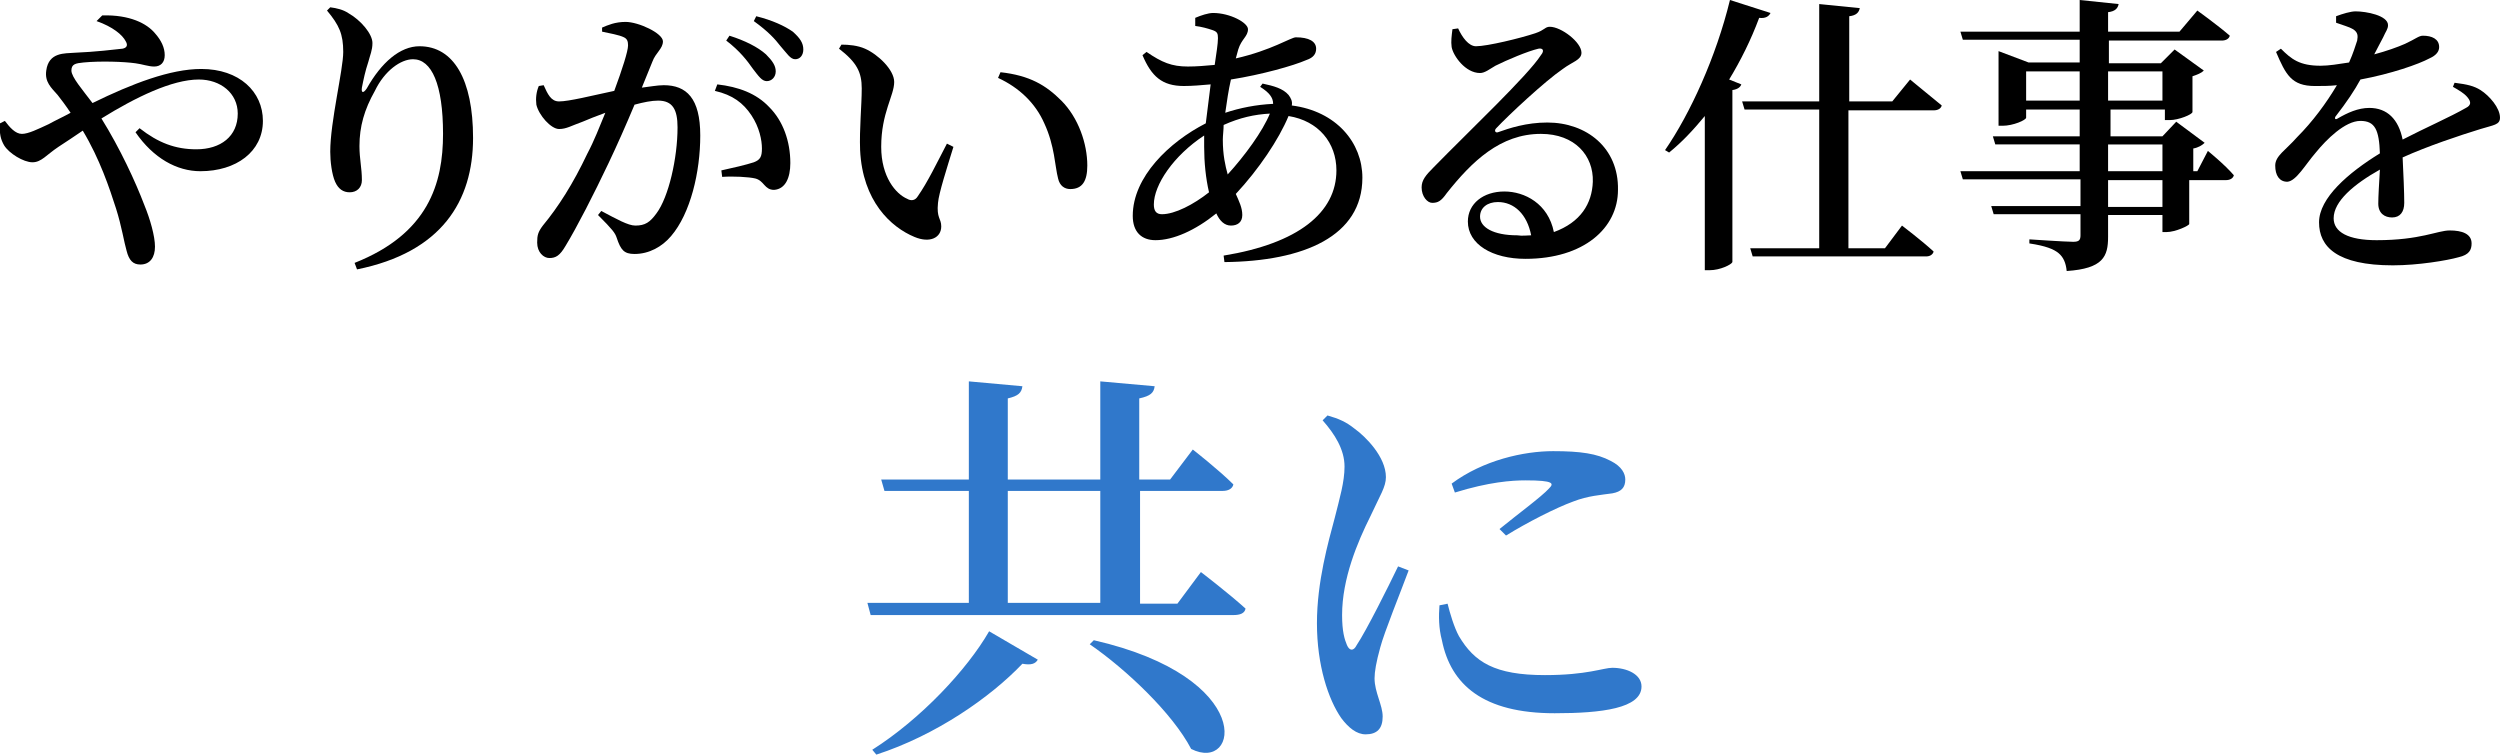
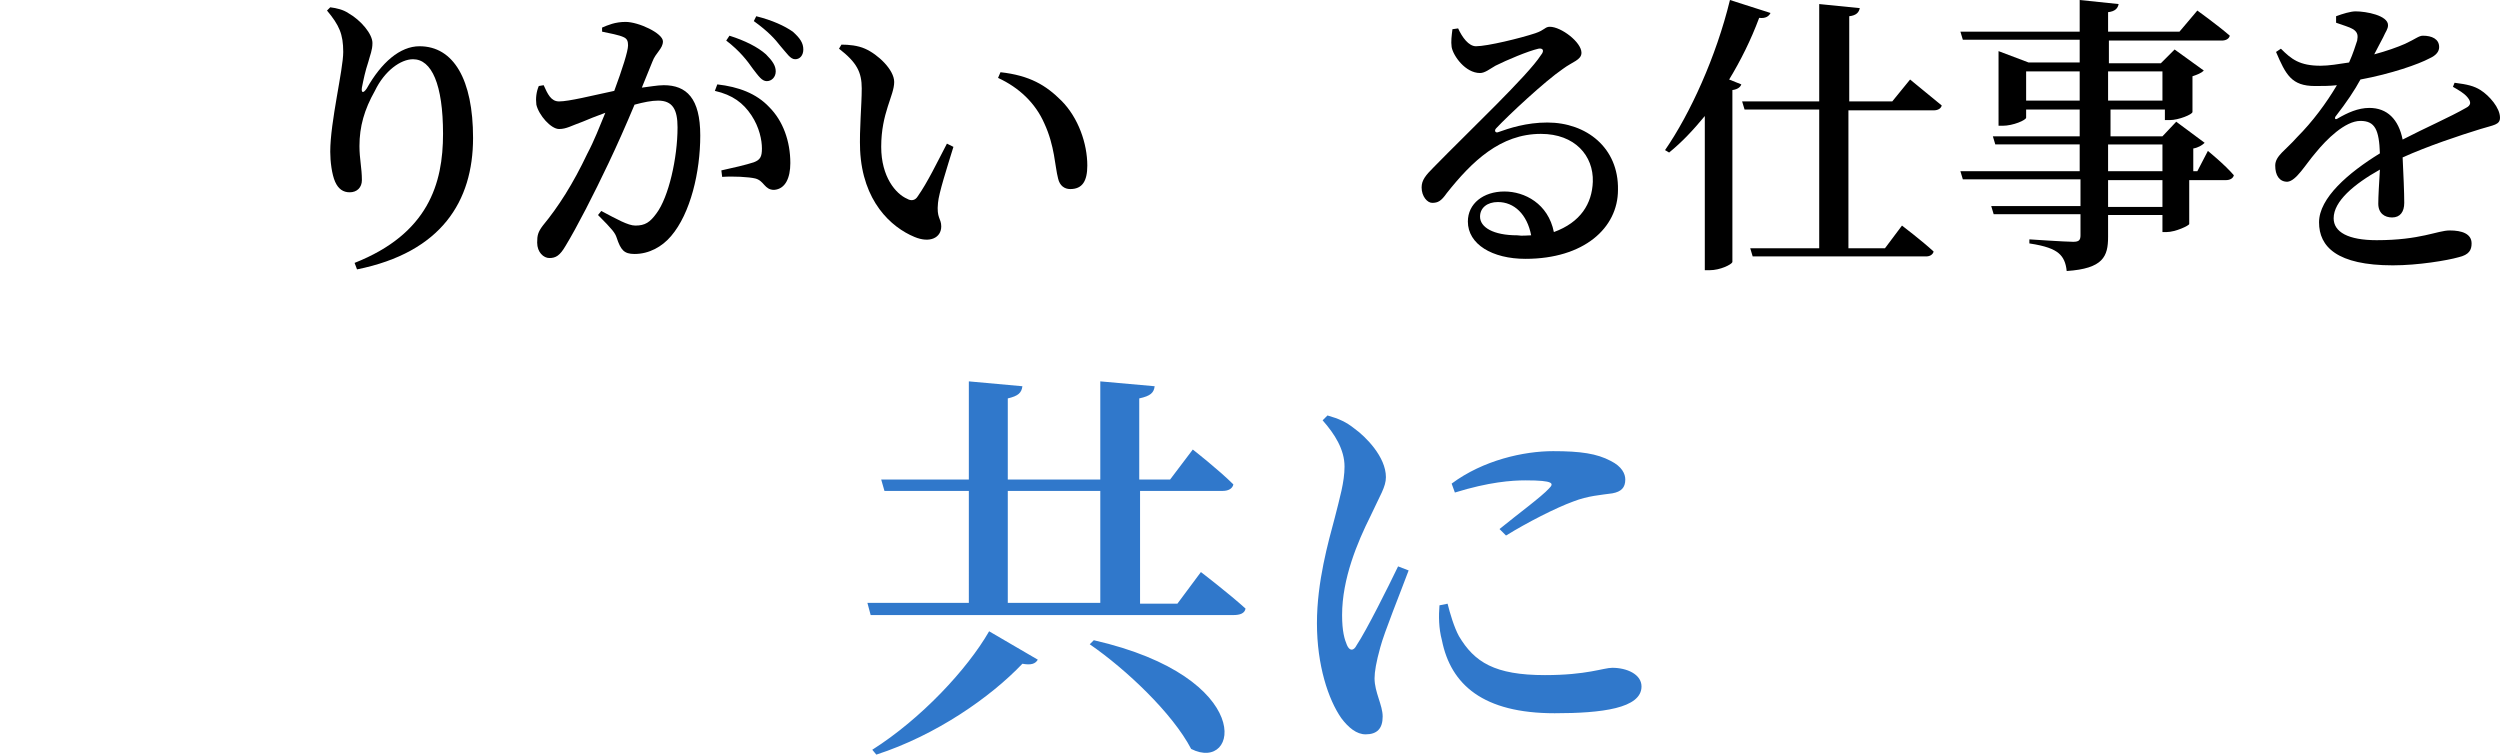
<svg xmlns="http://www.w3.org/2000/svg" version="1.1" id="レイヤー_1" x="0px" y="0px" viewBox="0 0 308.1 93" style="enable-background:new 0 0 308.1 93;" xml:space="preserve">
  <style type="text/css">
	.st0{enable-background:new    ;}
	.st1{fill:#3078CB;}
</style>
  <g class="st0">
-     <path d="M12.6,1.9c3.4-0.1,5.5,1,6.5,2.2c0.8,0.9,1.2,1.8,1.2,2.7S19.8,8.2,19,8.2c-0.7,0-1.5-0.3-2.3-0.4   c-1.4-0.2-4.3-0.3-6.4-0.1c-1,0.1-1.5,0.2-1.5,1s1.4,2.4,2.6,4c4.9-2.4,9.6-4.2,13.4-4.2c4.7,0,7.6,2.8,7.6,6.4   c0,3.8-3.3,6.2-7.7,6.2c-2.9,0-5.8-1.6-8-4.8l0.5-0.5c2.3,1.8,4.4,2.6,7,2.6c3,0,5.1-1.6,5.1-4.4c0-2.5-2.1-4.2-4.8-4.2   c-3.3,0-7.8,2.2-12,4.8c2.3,3.7,4.2,7.8,5.3,10.7c0.7,1.7,1.3,3.8,1.3,5.1s-0.6,2.2-1.8,2.2c-0.9,0-1.4-0.5-1.7-1.7   c-0.3-1-0.6-3-1.3-5.2c-0.8-2.5-2-6.1-4.1-9.6c-1,0.7-2.1,1.4-3,2C5.7,19.1,5.1,20,4,20s-2.9-1.1-3.5-2.1c-0.4-0.7-0.6-1.4-0.5-2.7   l0.6-0.3c0.6,0.8,1.3,1.6,2.1,1.6s2-0.6,3.3-1.2c0.9-0.5,1.8-0.9,2.7-1.4c-0.6-0.9-1.2-1.7-1.6-2.2c-0.8-0.9-1.6-1.6-1.4-3   C6,6.4,8,6.6,9.2,6.5c2.5-0.1,5-0.4,5.9-0.5c0.5-0.1,0.7-0.4,0.4-0.9c-0.4-0.8-1.6-1.8-3.6-2.5L12.6,1.9z" />
    <path d="M40.3,1.3l0.4-0.4c0.8,0.1,1.6,0.3,2.2,0.7c1.6,0.9,3,2.6,3,3.7c0,0.9-0.3,1.5-0.5,2.3c-0.4,1.2-0.6,2.2-0.8,3.2   c-0.1,0.7,0.2,0.7,0.6,0.1c1.8-3.2,4.1-5.2,6.5-5.2c4.2,0,6.6,4.1,6.6,11.3c0,7.8-3.9,14.1-14.3,16.2l-0.3-0.8   c9.1-3.6,10.9-9.8,10.9-15.9s-1.4-9.2-3.7-9.2c-1.5,0-3.5,1.4-4.7,3.9c-1.3,2.3-1.9,4.4-1.9,6.8c0,1.6,0.3,2.7,0.3,4.2   c0,0.9-0.6,1.5-1.5,1.5c-0.8,0-1.4-0.4-1.8-1.3c-0.4-0.9-0.6-2.5-0.6-3.7c0-3.7,1.6-10.1,1.6-12.3S41.8,3.1,40.3,1.3z" />
    <path d="M79.1,10.8c0.9-0.1,1.9-0.3,2.7-0.3c2.8,0,4.5,1.6,4.5,6.2c0,4.5-1.2,9.6-3.6,12.4c-1.1,1.3-2.7,2.2-4.5,2.2   c-1.3,0-1.7-0.5-2.2-2c-0.2-0.6-0.5-1-2.3-2.8l0.4-0.5c1.9,1,3.3,1.8,4.2,1.8c1.2,0,1.8-0.4,2.6-1.5c1.5-2,2.6-6.8,2.6-10.6   c0-2.2-0.6-3.3-2.4-3.3c-0.8,0-1.8,0.2-2.9,0.5c-1,2.4-2.2,5.1-3.2,7.2c-1.8,3.8-3.9,7.9-5.3,10.2c-0.7,1.2-1.2,1.5-2,1.5   c-0.7,0-1.5-0.7-1.5-1.9c0-0.9,0.1-1.3,0.7-2.1c1.9-2.3,3.7-5.1,5.5-8.9c0.8-1.5,1.5-3.3,2.2-5c-1.1,0.4-2.1,0.8-2.8,1.1   c-1.4,0.5-2,0.9-2.9,0.9c-1,0-2.5-1.7-2.8-3c-0.1-0.8,0-1.6,0.3-2.3l0.6-0.1c0.5,1.1,0.9,2,1.9,2c1.2,0,4-0.7,6.8-1.3   c1-2.7,1.7-4.9,1.7-5.6c0-0.5-0.1-0.8-0.5-1c-0.6-0.3-1.8-0.5-2.7-0.7V3.4c0.7-0.3,1.6-0.7,2.9-0.7c1.6,0,4.6,1.4,4.6,2.4   c0,0.9-0.9,1.4-1.3,2.5L79.1,10.8z M88.4,10.4c2.6,0.3,4.8,1.1,6.4,2.8c1.7,1.7,2.6,4.2,2.6,6.9c0,1.8-0.6,3.2-2,3.3   c-1.2,0-1.2-1.1-2.3-1.4c-0.8-0.2-2.8-0.3-4.1-0.2L88.9,21c1.4-0.3,3.1-0.7,4-1c0.8-0.3,1-0.7,1-1.7s-0.3-2.6-1.3-4.1   s-2.3-2.5-4.5-3L88.4,10.4z M89.9,4.4c1.9,0.6,3.5,1.4,4.5,2.3c0.8,0.8,1.2,1.4,1.2,2.1S95.1,10,94.5,10s-1-0.6-1.7-1.5   c-0.7-1-1.6-2.2-3.3-3.5L89.9,4.4z M93.2,2c2,0.5,3.5,1.2,4.5,1.9C98.6,4.7,99,5.3,99,6.1c0,0.7-0.4,1.2-1,1.2s-1-0.7-1.8-1.6   c-0.7-0.9-1.5-1.8-3.3-3.1L93.2,2z" />
    <path d="M106.2,10.9c0-2-0.6-3.2-2.8-4.9l0.3-0.5c0.9,0,2,0.1,2.9,0.5c1.6,0.7,3.6,2.6,3.6,4.1c0,1.7-1.6,3.8-1.6,8   c0,3.7,1.8,5.8,3.2,6.4c0.5,0.3,1,0.2,1.3-0.3c1.2-1.7,2.4-4.2,3.6-6.5l0.8,0.4c-0.8,2.6-1.8,5.7-1.9,6.9c-0.2,1.9,0.4,1.9,0.4,2.9   c0,1.4-1.4,2.1-3.3,1.3c-2.9-1.2-6.4-4.4-6.7-10.7C105.9,15.9,106.2,13,106.2,10.9z M123,9.6l0.3-0.7c3.6,0.4,5.6,1.6,7.5,3.5   c2.1,2.1,3.2,5.3,3.2,8c0,1.9-0.6,2.9-2.1,2.9c-0.7,0-1.3-0.4-1.5-1.3c-0.4-1.5-0.4-4-1.7-6.8C127.6,12.7,125.6,10.8,123,9.6z" />
-     <path d="M155.6,10.3c1.4,0.3,2.5,0.6,3.2,1.4c0.3,0.4,0.5,0.8,0.4,1.3c5.5,0.7,8.7,4.6,8.7,8.9c0,7.2-7.2,10.3-17,10.4l-0.1-0.8   c9.2-1.5,13.9-5.3,13.9-10.5c0-3.4-2.2-6.1-5.9-6.7c-1.2,2.9-3.7,6.6-6.5,9.6c0.4,0.9,0.8,1.7,0.8,2.6s-0.6,1.3-1.4,1.3   c-0.8,0-1.4-0.6-1.8-1.5c-2.6,2.1-5.3,3.3-7.5,3.3c-1.7,0-2.8-1-2.8-3c0-4.8,4.5-9.1,9-11.4c0.2-1.5,0.4-3.2,0.6-4.8   c-1.1,0.1-2.3,0.2-3.3,0.2c-2.7,0-4-1.2-5.1-3.8l0.5-0.4c1.9,1.3,3.1,1.8,5.1,1.8c1.1,0,2.2-0.1,3.3-0.2c0.2-1.4,0.4-2.6,0.4-3.3   c0-0.6-0.1-0.8-0.7-1c-0.6-0.2-1.3-0.4-2.1-0.5v-1c0.7-0.3,1.6-0.6,2.2-0.6c2.1,0,4.3,1.2,4.3,2c0,0.9-0.8,1.2-1.2,2.5l-0.3,1.1   c4.4-1,6.8-2.6,7.4-2.6c1.6,0,2.5,0.5,2.5,1.4c0,0.6-0.3,1.1-1.2,1.4c-1.6,0.7-5.5,1.8-9.3,2.4c-0.3,1.3-0.5,2.7-0.7,4.1   c1.8-0.6,3.8-1,5.9-1.1c0-0.8-0.5-1.4-1.6-2.1L155.6,10.3z M149,23.7c-0.4-1.7-0.6-3.7-0.6-5.6c0-0.4,0-0.9,0-1.4   c-3.8,2.5-6.2,6.1-6.2,8.5c0,0.8,0.3,1.2,1,1.2C144.8,26.4,147.1,25.2,149,23.7z M151.3,21.5c2.1-2.3,4.3-5.3,5.2-7.5   c-1.9,0.1-3.7,0.5-5.7,1.4c0,0.6-0.1,1.3-0.1,1.8C150.7,19.1,151,20.4,151.3,21.5z" />
    <path d="M179.7,3.5c0.5,1.1,1.3,2.2,2.2,2.2c1.4,0,5.5-1,7.3-1.6c1.2-0.4,1.2-0.8,1.8-0.8c1.4,0,3.9,1.9,3.9,3.2   c0,0.9-1.1,1.1-2.3,2c-2.2,1.5-6.7,5.7-8.2,7.3c-0.3,0.3-0.1,0.6,0.2,0.5c1.4-0.5,3.5-1.2,6.1-1.2c4.8,0,8.8,3.1,8.7,8.3   c0,4.7-4.2,8.5-11.4,8.5c-4.1,0-7.1-1.8-7.1-4.6c0-2.2,1.9-3.7,4.5-3.7c2.5,0,5.4,1.5,6.1,5c3.3-1.2,4.7-3.5,4.8-6.2   c0.1-3.2-2.2-5.9-6.4-5.9c-5,0-8.5,3.4-11.6,7.3c-0.7,1-1.1,1.2-1.8,1.2c-0.6,0-1.3-0.8-1.3-1.9c0-0.9,0.5-1.5,1.5-2.5   c4.4-4.5,11.6-11.3,13.2-13.8c0.5-0.6,0.2-0.9-0.3-0.8c-1.3,0.3-3.9,1.4-5.3,2.1C183.6,8.5,183,9,182.4,9c-1.8,0-3.3-2.1-3.5-3.2   c-0.1-0.7,0-1.4,0.1-2.2L179.7,3.5z M188.7,29c-0.5-2.6-2.1-4.1-4.1-4.1c-1.3,0-2.2,0.7-2.2,1.8c0,1.3,1.6,2.3,4.6,2.3   C187.6,29.1,188.2,29,188.7,29z" />
  </g>
  <g class="st0">
    <path d="M218.2,1.6c-0.2,0.4-0.6,0.7-1.4,0.6c-1,2.7-2.3,5.3-3.7,7.6l1.5,0.6c-0.1,0.3-0.4,0.6-1.1,0.7v21.2c-0.1,0.3-1.5,1-2.8,1   h-0.6v-19c-1.4,1.7-2.8,3.2-4.4,4.5l-0.5-0.3c3.1-4.5,6.3-11.5,8-18.5L218.2,1.6z M227.8,13.5v17.1h4.5l2.1-2.8   c0,0,2.5,1.9,3.9,3.2c-0.1,0.4-0.5,0.6-0.9,0.6H216l-0.3-1h8.5V13.5H215l-0.3-1h9.5v-12l5,0.5c-0.1,0.5-0.4,0.9-1.3,1v10.5h5.3   l2.2-2.7c0,0,2.3,1.9,3.9,3.2c-0.1,0.4-0.5,0.6-1,0.6h-10.5V13.5z" />
    <path d="M272.1,18.6c0,0,2.1,1.7,3.2,3c-0.1,0.4-0.5,0.6-1,0.6h-4.5v5.4c0,0.2-1.7,1-2.8,1h-0.5v-2.1h-6.7v2.7   c0,2.4-0.6,3.9-5.1,4.2c-0.1-1-0.4-1.7-1-2.2s-1.6-0.9-3.6-1.2v-0.5c0,0,4.5,0.3,5.4,0.3c0.7,0,0.9-0.2,0.9-0.8v-2.6h-10.7l-0.3-1   h11v-3.3h-14.5l-0.3-1h14.7v-3.3h-10.4l-0.3-1h10.7v-3.3h-6.6v1c0,0.3-1.6,1-2.9,1h-0.5V6.3l3.7,1.4h6.3V4.9h-14.4l-0.3-1h14.7V0   l4.8,0.5c-0.1,0.5-0.4,0.9-1.3,1v2.4h8.8l2.2-2.6c0,0,2.5,1.8,4,3.1c-0.1,0.4-0.5,0.6-1,0.6h-13.9v2.8h6.4l1.7-1.7l3.6,2.6   c-0.3,0.3-0.8,0.5-1.4,0.7v4.4c0,0.3-1.7,1-2.8,1h-0.6v-1.3h-6.7v3.3h6.4l1.7-1.8l3.5,2.6c-0.3,0.3-0.8,0.6-1.4,0.7v2.8h0.5   L272.1,18.6z M256.3,12.5V8.8h-6.6v3.6h6.6V12.5z M259.8,8.8v3.6h6.7V8.8H259.8z M259.8,21.1h6.7v-3.3h-6.7V21.1z M266.5,22.2h-6.7   v3.3h6.7V22.2z" />
  </g>
  <g class="st0">
    <path d="M302.5,10.2c1.6,0.2,2.4,0.4,3.2,0.9c1.1,0.7,2.4,2.2,2.4,3.4c0,0.9-0.8,0.9-2.4,1.4c-2.6,0.8-6.5,2.1-9.6,3.5   c0.1,2.1,0.2,4.3,0.2,5.6c0,1.1-0.5,1.8-1.5,1.8c-0.9,0-1.7-0.5-1.7-1.7c0-0.9,0.1-2.5,0.2-4.2c-3.2,1.8-5.7,3.9-5.7,6   c0,1.7,1.8,2.7,5.3,2.7c5.4,0,7.5-1.2,9-1.2s2.7,0.4,2.7,1.6c0,0.8-0.3,1.4-1.6,1.7c-1.4,0.4-5,1-8.1,1c-6.9,0-9.1-2.3-9.1-5.3   s3.6-6.1,7.5-8.5c-0.1-2.9-0.6-4-2.4-4c-1.9,0-4.2,2.3-5.5,3.9c-1.3,1.5-2.4,3.5-3.5,3.6c-1,0-1.5-0.8-1.5-2s1.3-1.9,2.7-3.5   c1.9-1.9,3.6-4.2,4.9-6.4c-0.9,0.1-1.8,0.1-2.7,0.1c-2.9,0-3.6-1.4-4.8-4.2l0.6-0.4c1.3,1.3,2.3,2.1,4.9,2.1c1,0,2.2-0.2,3.5-0.4   c0.5-1.1,0.8-2.1,1-2.7c0.1-0.6,0.1-1-0.5-1.4c-0.5-0.3-1.3-0.5-2.1-0.8V2c0.8-0.3,1.8-0.6,2.4-0.6c1.3,0,4,0.5,4,1.7   c0,0.5-0.3,0.8-0.6,1.5c-0.3,0.6-0.7,1.3-1.1,2.1c1.5-0.4,2.9-0.9,3.8-1.3c1.3-0.6,1.7-1,2.2-1c1.1,0,2,0.4,2,1.4   c0,0.5-0.3,1-1.2,1.4c-1.3,0.7-4.7,1.9-8.5,2.6c-0.7,1.3-1.7,2.8-3.1,4.6c-0.1,0.2,0,0.4,0.3,0.2c1.2-0.7,2.5-1.3,3.9-1.3   c2.2,0,3.6,1.4,4.1,3.9c2.7-1.4,5.9-2.8,7.8-3.9c0.6-0.3,0.7-0.7,0.2-1.3c-0.4-0.5-1.1-0.9-1.8-1.3L302.5,10.2z" />
  </g>
  <g class="st0">
    <path class="st1" d="M148,70.5c0,0,3.4,2.6,5.5,4.5c-0.1,0.6-0.7,0.8-1.5,0.8h-44.7l-0.4-1.5h12.5V60.5H109l-0.4-1.4h10.8V47   l6.6,0.6c-0.1,0.8-0.5,1.2-1.8,1.5v10h11.4V47l6.7,0.6c-0.1,0.8-0.5,1.2-1.9,1.5v10h3.8l2.8-3.7c0,0,3.2,2.5,5,4.3   c-0.1,0.5-0.6,0.8-1.3,0.8h-10.2v13.9h4.6L148,70.5z M107.5,92.4c6-3.8,11.7-9.9,14.4-14.6l6,3.5c-0.3,0.5-0.8,0.7-1.9,0.5   c-3.9,4.1-10.6,8.8-18,11.2L107.5,92.4z M124.2,74.3h11.4V60.5h-11.4V74.3z M134.8,78.9c20.1,4.6,17.9,16.4,12,13.4   c-2.3-4.4-8-9.8-12.5-12.9L134.8,78.9z" />
  </g>
  <g class="st0">
    <path class="st1" d="M173.6,70.3c-1,2.7-3,7.6-3.5,9.5c-0.5,1.8-0.7,3-0.7,3.8c0,1.7,1,3.3,1,4.7c0,1.5-0.7,2.2-2.1,2.2   c-1.1,0-2.1-0.8-3-2c-1.6-2.3-3-6.5-3-11.7c0-5.1,1.4-10,2.2-13c0.6-2.4,1.2-4.4,1.2-6.3c0-2.1-1.2-4-2.7-5.7l0.6-0.6   c1.4,0.4,2.3,0.8,3.3,1.6c1.4,1,3.9,3.5,3.9,6c0,1.2-0.7,2.2-1.9,4.8c-1.6,3.2-3.5,7.7-3.5,12.2c0,2,0.3,3,0.6,3.7s0.8,0.8,1.2,0   c1.2-1.8,3.9-7.2,5.1-9.7L173.6,70.3z M178.4,74.4c0.3,1.2,0.8,2.9,1.4,4c1.9,3.2,4.4,4.8,10.6,4.8c5.2,0,7.2-0.9,8.3-0.9   c1.8,0,3.6,0.8,3.6,2.3c0,2.7-4.9,3.3-10.7,3.3c-8.8,0-12.8-3.5-13.9-9c-0.4-1.5-0.4-3-0.3-4.3L178.4,74.4z M178.9,59.6   c3.9-2.9,8.9-4,12.5-4c3.4,0,5.4,0.3,7.1,1.2c1.4,0.7,1.8,1.6,1.8,2.3c0,1-0.5,1.5-1.6,1.7c-1.4,0.2-3,0.3-4.8,1   c-2.2,0.8-5.7,2.6-8.3,4.2l-0.8-0.8c2.2-1.8,5.2-4,6.1-5c0.6-0.6,0.7-1-2.9-1c-1.7,0-4.5,0.2-8.7,1.5L178.9,59.6z" />
  </g>
</svg>